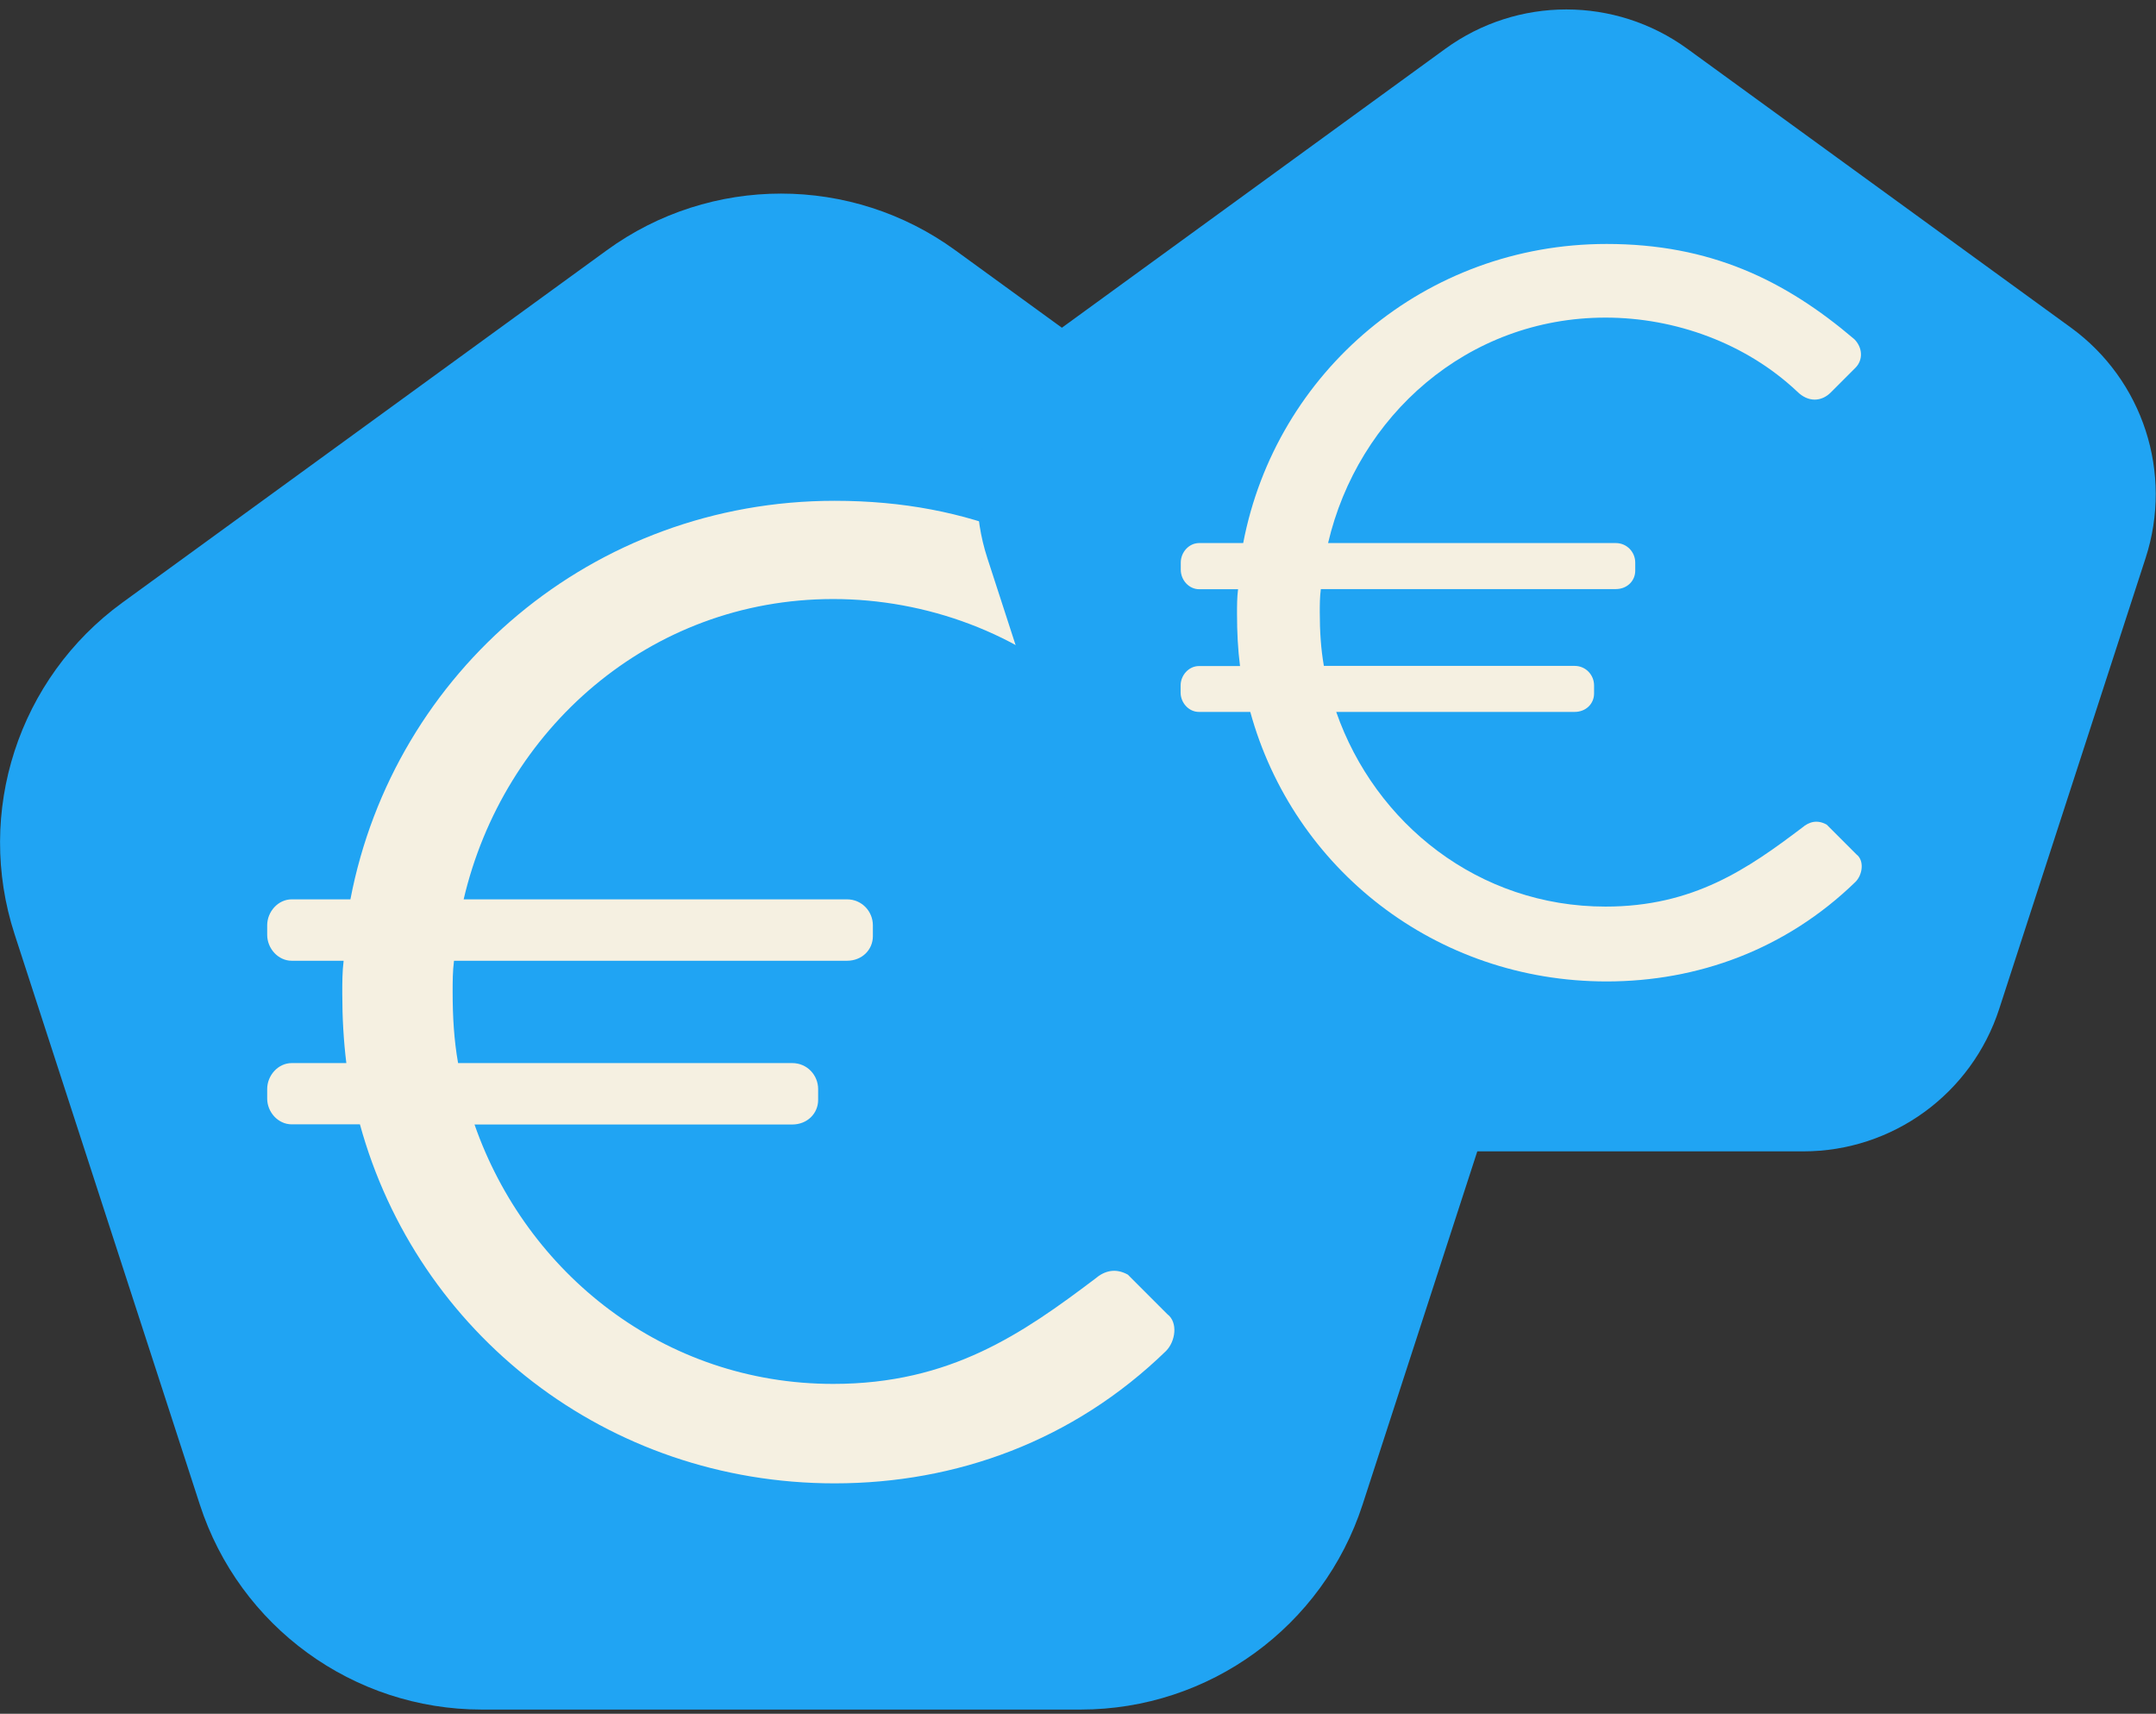
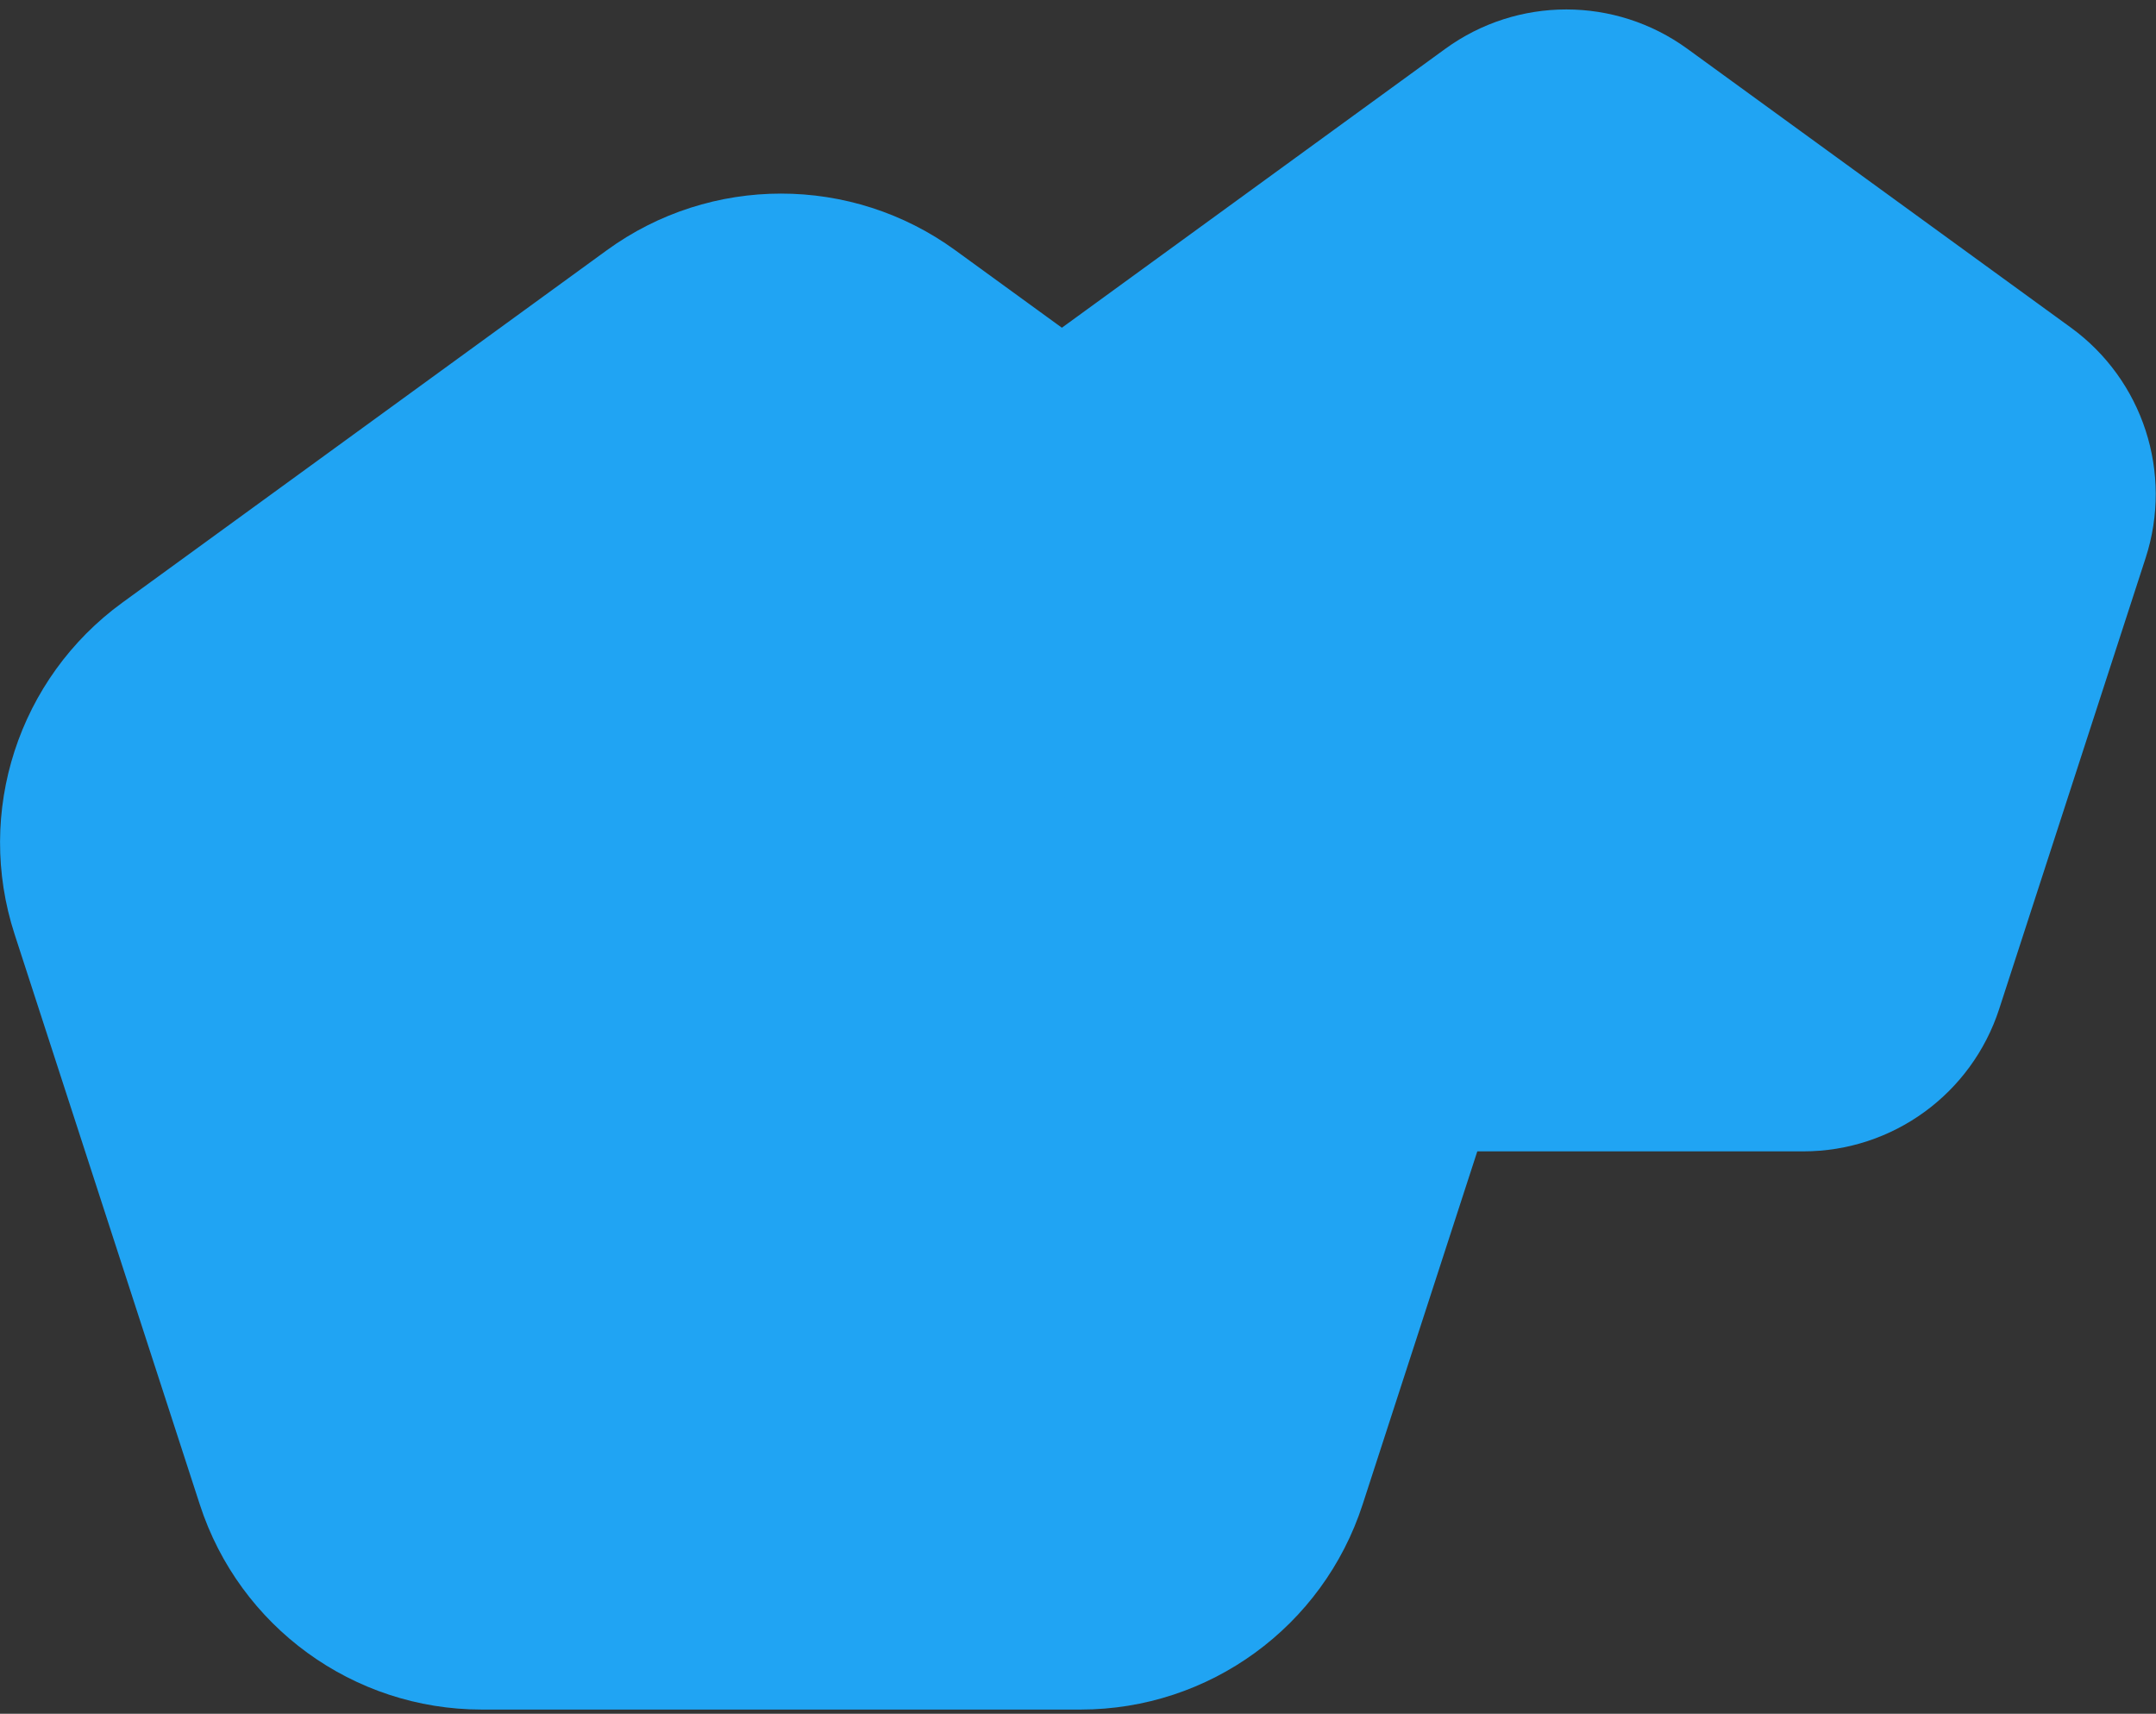
<svg xmlns="http://www.w3.org/2000/svg" width="151" height="120" viewBox="0 0 151 120" fill="none">
  <rect x="0" y="0" width="151" height="120" fill="#333333" stroke="none" />
  <g clip-path="url(#clip0)">
    <path d="M42.495 17.526L8.565 42.199C1.289 47.493 -1.763 56.865 1.025 65.424L13.993 105.344C16.77 113.903 24.743 119.704 33.74 119.704H75.686C84.683 119.704 92.656 113.903 95.434 105.344L108.402 65.424C111.179 56.865 108.138 47.482 100.862 42.199L66.91 17.526C59.634 12.232 49.771 12.232 42.495 17.526Z" fill="#20A4F3" />
-     <path d="M18.713 76.92V76.255C18.713 75.304 19.474 74.437 20.434 74.437H24.257C24.067 72.905 23.972 71.278 23.972 69.566C23.972 68.805 23.972 68.034 24.067 67.273H20.434C19.484 67.273 18.713 66.417 18.713 65.456V64.79C18.713 63.839 19.474 62.972 20.434 62.972H24.542C27.594 47.007 41.544 35.066 58.452 35.066C68.104 35.066 75.073 38.416 81.568 43.953C82.329 44.714 82.424 45.865 81.663 46.626L79.372 48.919C78.516 49.775 77.27 49.87 76.214 48.824C71.441 44.333 64.851 41.945 58.356 41.945C45.462 41.945 35.24 51.117 32.473 62.972H59.318C60.374 62.972 61.134 63.828 61.134 64.79V65.551C61.134 66.502 60.374 67.273 59.318 67.273H31.797C31.702 68.034 31.702 68.71 31.702 69.471C31.702 71.193 31.797 72.82 32.083 74.437H55.484C56.54 74.437 57.3 75.293 57.3 76.255V77.015C57.3 77.966 56.54 78.738 55.484 78.738H33.234C36.866 89.156 46.508 96.902 58.356 96.902C66.573 96.902 71.631 93.362 76.7 89.537C77.365 88.966 78.136 88.776 78.991 89.251L81.758 92.02C82.519 92.59 82.329 93.932 81.663 94.598C75.169 100.906 66.953 103.865 58.452 103.865C42.495 103.865 29.221 93.351 25.208 78.727H20.434C19.474 78.727 18.713 77.871 18.713 76.92Z" fill="#F5F0E1" />
    <path d="M101.221 3.42L74.387 22.936C69.329 26.613 67.216 33.122 69.149 39.071L79.403 70.644C81.336 76.593 86.869 80.619 93.121 80.619H126.301C132.553 80.619 138.087 76.593 140.019 70.644L150.273 39.071C152.206 33.122 150.094 26.613 145.035 22.936L118.181 3.42C113.122 -0.258 106.279 -0.258 101.221 3.42Z" fill="#20A4F3" />
-     <path d="M82.687 48.496V48C82.687 47.281 83.257 46.637 83.976 46.637H86.848C86.7 45.485 86.637 44.27 86.637 42.981C86.637 42.41 86.637 41.829 86.711 41.258H83.986C83.268 41.258 82.698 40.614 82.698 39.895V39.388C82.698 38.67 83.268 38.025 83.986 38.025H87.07C89.361 26.043 99.827 17.082 112.52 17.082C119.765 17.082 124.992 19.597 129.871 23.75C130.441 24.32 130.515 25.187 129.945 25.757L128.223 27.48C127.579 28.124 126.65 28.198 125.858 27.406C122.278 24.035 117.325 22.239 112.446 22.239C102.762 22.239 95.096 29.128 93.015 38.025H113.164C113.956 38.025 114.527 38.67 114.527 39.388V39.959C114.527 40.677 113.956 41.248 113.164 41.248H92.508C92.434 41.818 92.434 42.326 92.434 42.896C92.434 44.185 92.508 45.411 92.72 46.626H110.281C111.073 46.626 111.644 47.271 111.644 47.989V48.56C111.644 49.278 111.073 49.849 110.281 49.849H93.585C96.31 57.668 103.554 63.48 112.446 63.48C118.613 63.48 122.415 60.828 126.217 57.953C126.724 57.52 127.294 57.383 127.938 57.742L130.019 59.824C130.589 60.257 130.452 61.261 129.945 61.757C125.066 66.491 118.899 68.721 112.52 68.721C100.545 68.721 90.586 60.828 87.566 49.849H83.986C83.257 49.859 82.687 49.204 82.687 48.496Z" fill="#F5F0E1" />
  </g>
  <defs>
    <clipPath id="clip0">
      <rect width="150.96" height="119.043" fill="white" transform="translate(0 0.662)" />
    </clipPath>
  </defs>
</svg>